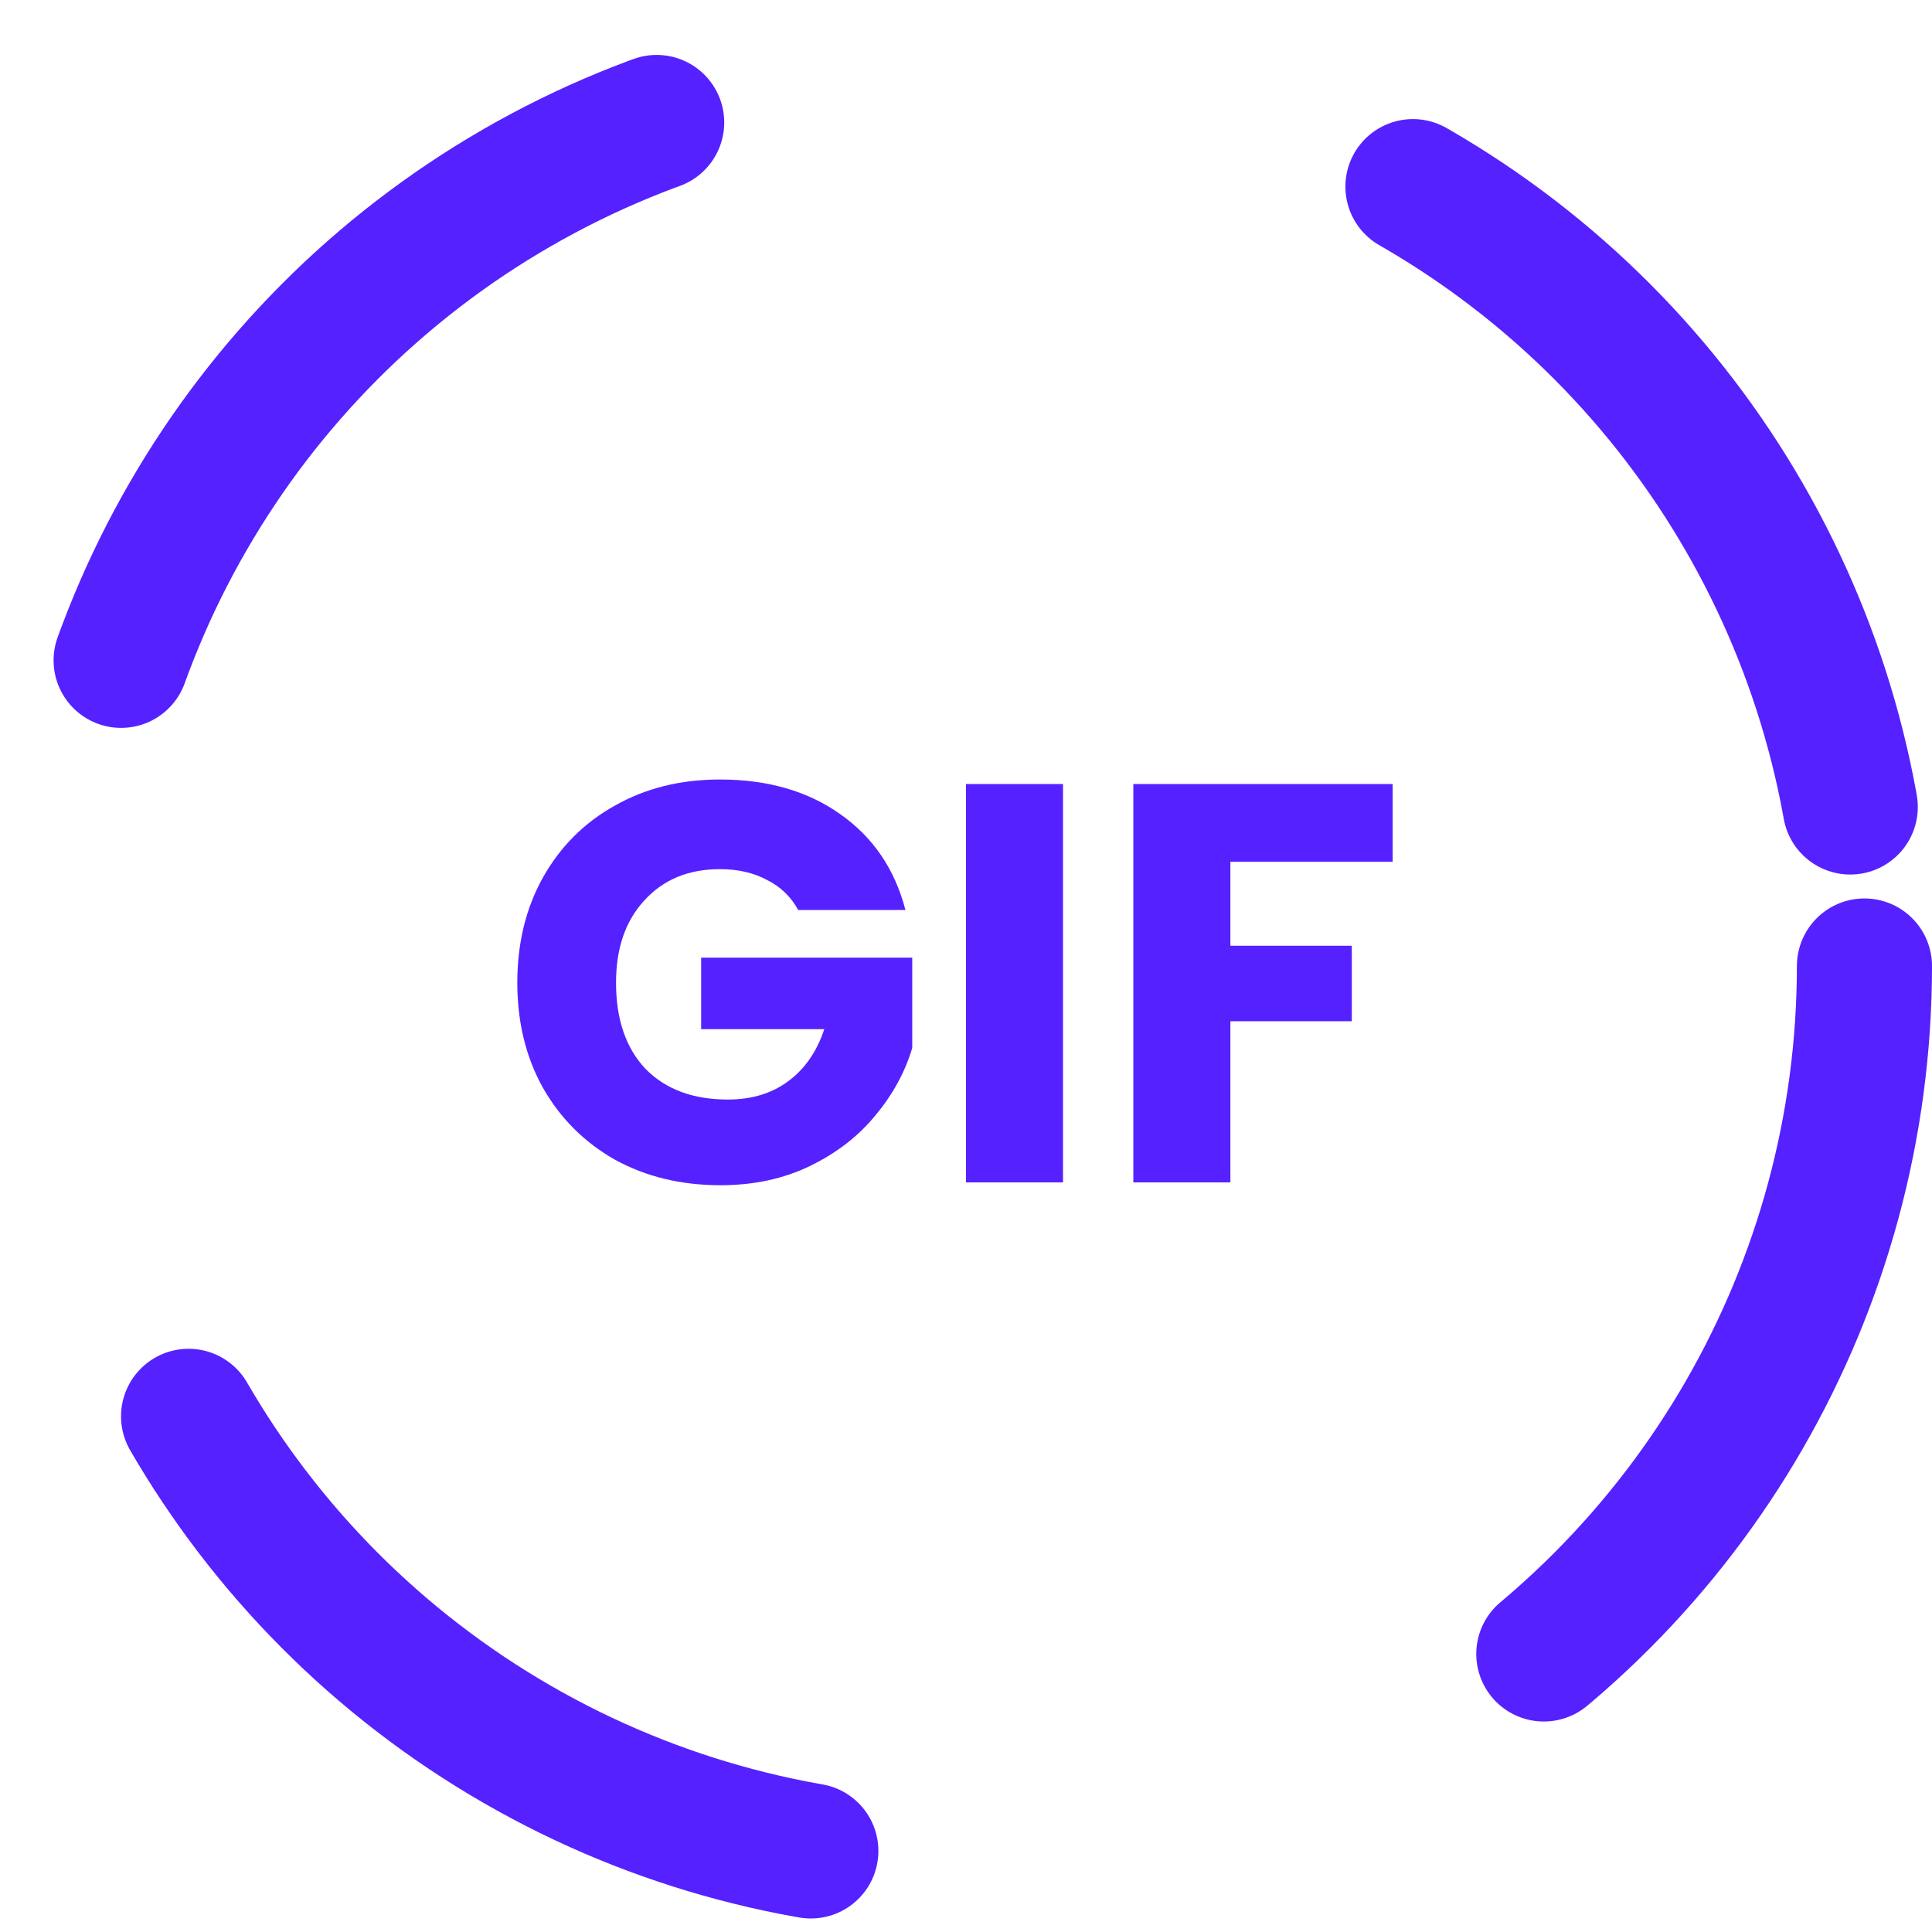
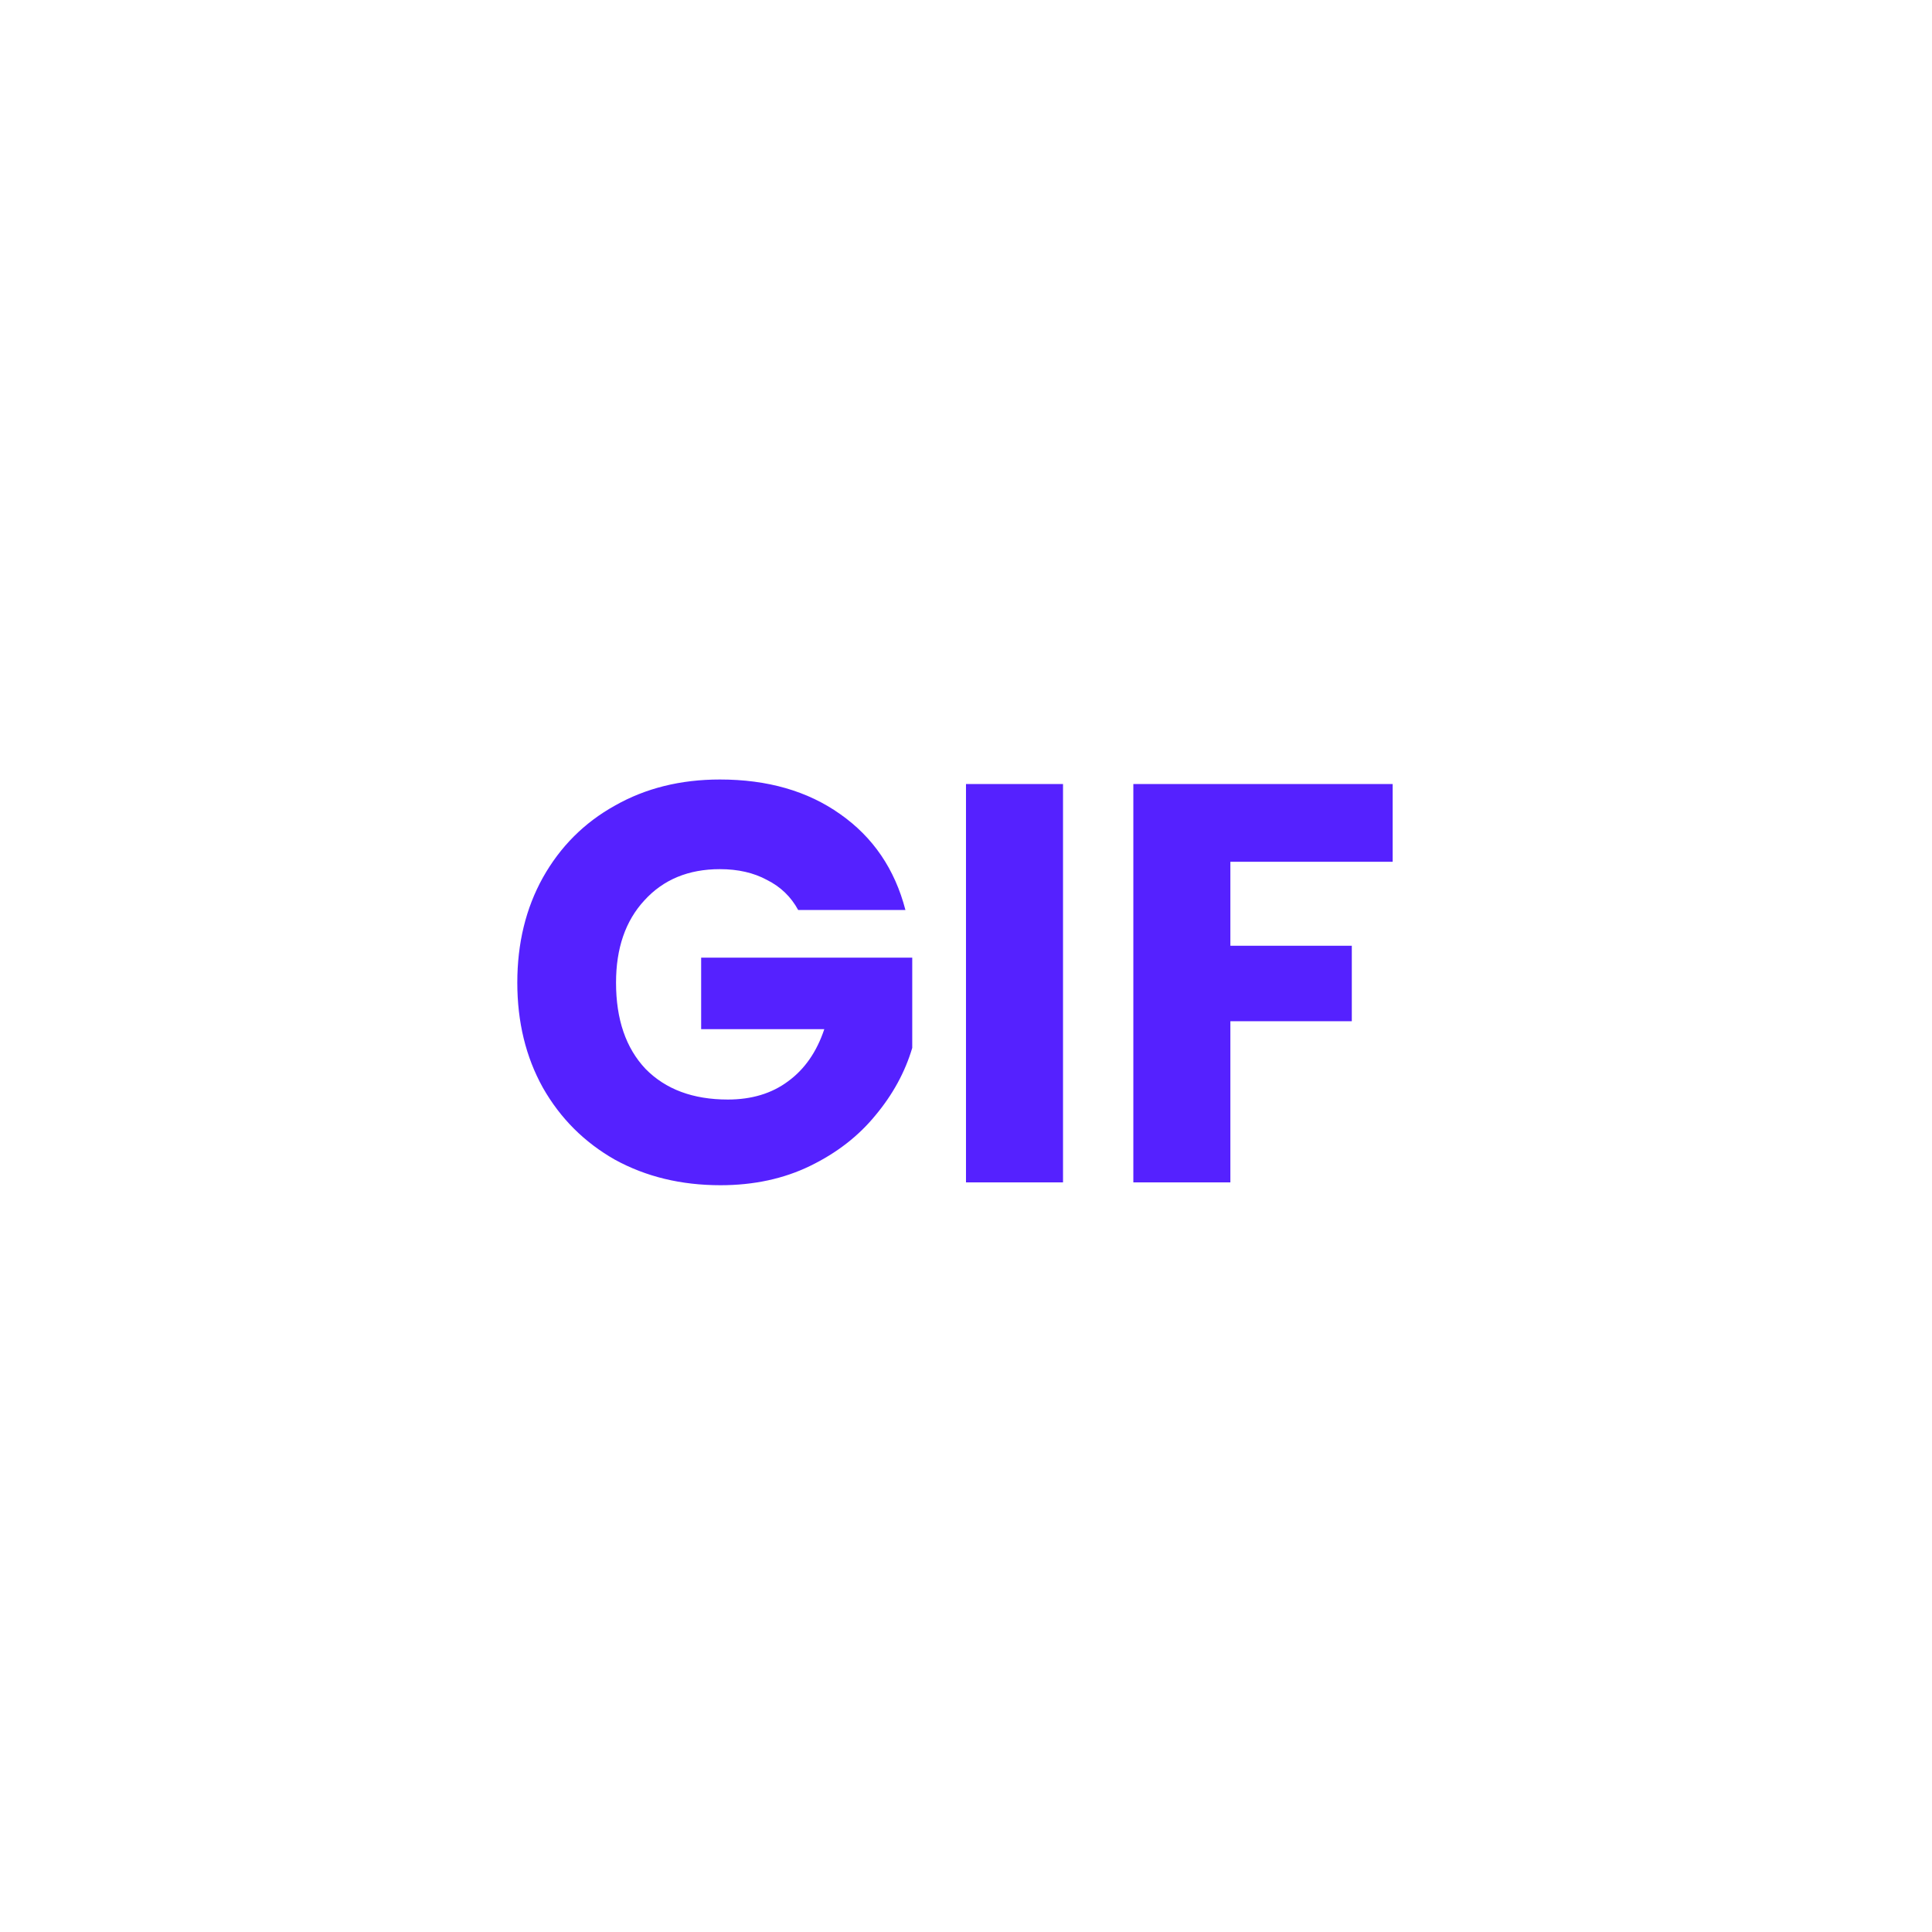
<svg xmlns="http://www.w3.org/2000/svg" width="143" height="143" viewBox="0 0 143 143" fill="none">
-   <path d="M59.079 67.356C58.547 66.376 57.777 65.634 56.769 65.13C55.789 64.598 54.627 64.332 53.283 64.332C50.959 64.332 49.097 65.102 47.697 66.642C46.297 68.154 45.597 70.184 45.597 72.732C45.597 75.448 46.325 77.576 47.781 79.116C49.265 80.628 51.295 81.384 53.871 81.384C55.635 81.384 57.119 80.936 58.323 80.04C59.555 79.144 60.451 77.856 61.011 76.176H51.897V70.884H67.521V77.562C66.989 79.354 66.079 81.02 64.791 82.56C63.531 84.1 61.921 85.346 59.961 86.298C58.001 87.25 55.789 87.726 53.325 87.726C50.413 87.726 47.809 87.096 45.513 85.836C43.245 84.548 41.467 82.77 40.179 80.502C38.919 78.234 38.289 75.644 38.289 72.732C38.289 69.82 38.919 67.23 40.179 64.962C41.467 62.666 43.245 60.888 45.513 59.628C47.781 58.34 50.371 57.696 53.283 57.696C56.811 57.696 59.779 58.55 62.187 60.258C64.623 61.966 66.233 64.332 67.017 67.356H59.079ZM78.681 58.032V87.516H71.499V58.032H78.681ZM103.08 58.032V63.786H91.068V70.002H100.056V75.588H91.068V87.516H83.886V58.032H103.08Z" fill="#5521FF" />
-   <circle cx="71.5" cy="71.5" r="66.5" stroke="#5521FF" stroke-width="10" stroke-linecap="round" stroke-dasharray="58 58" />
+   <path d="M59.079 67.356C58.547 66.376 57.777 65.634 56.769 65.13C55.789 64.598 54.627 64.332 53.283 64.332C50.959 64.332 49.097 65.102 47.697 66.642C46.297 68.154 45.597 70.184 45.597 72.732C45.597 75.448 46.325 77.576 47.781 79.116C49.265 80.628 51.295 81.384 53.871 81.384C55.635 81.384 57.119 80.936 58.323 80.04C59.555 79.144 60.451 77.856 61.011 76.176H51.897V70.884H67.521V77.562C66.989 79.354 66.079 81.02 64.791 82.56C63.531 84.1 61.921 85.346 59.961 86.298C58.001 87.25 55.789 87.726 53.325 87.726C50.413 87.726 47.809 87.096 45.513 85.836C43.245 84.548 41.467 82.77 40.179 80.502C38.919 78.234 38.289 75.644 38.289 72.732C38.289 69.82 38.919 67.23 40.179 64.962C41.467 62.666 43.245 60.888 45.513 59.628C47.781 58.34 50.371 57.696 53.283 57.696C56.811 57.696 59.779 58.55 62.187 60.258C64.623 61.966 66.233 64.332 67.017 67.356H59.079ZM78.681 58.032V87.516H71.499V58.032H78.681ZM103.08 58.032V63.786H91.068V70.002H100.056V75.588H91.068V87.516H83.886V58.032Z" fill="#5521FF" />
</svg>